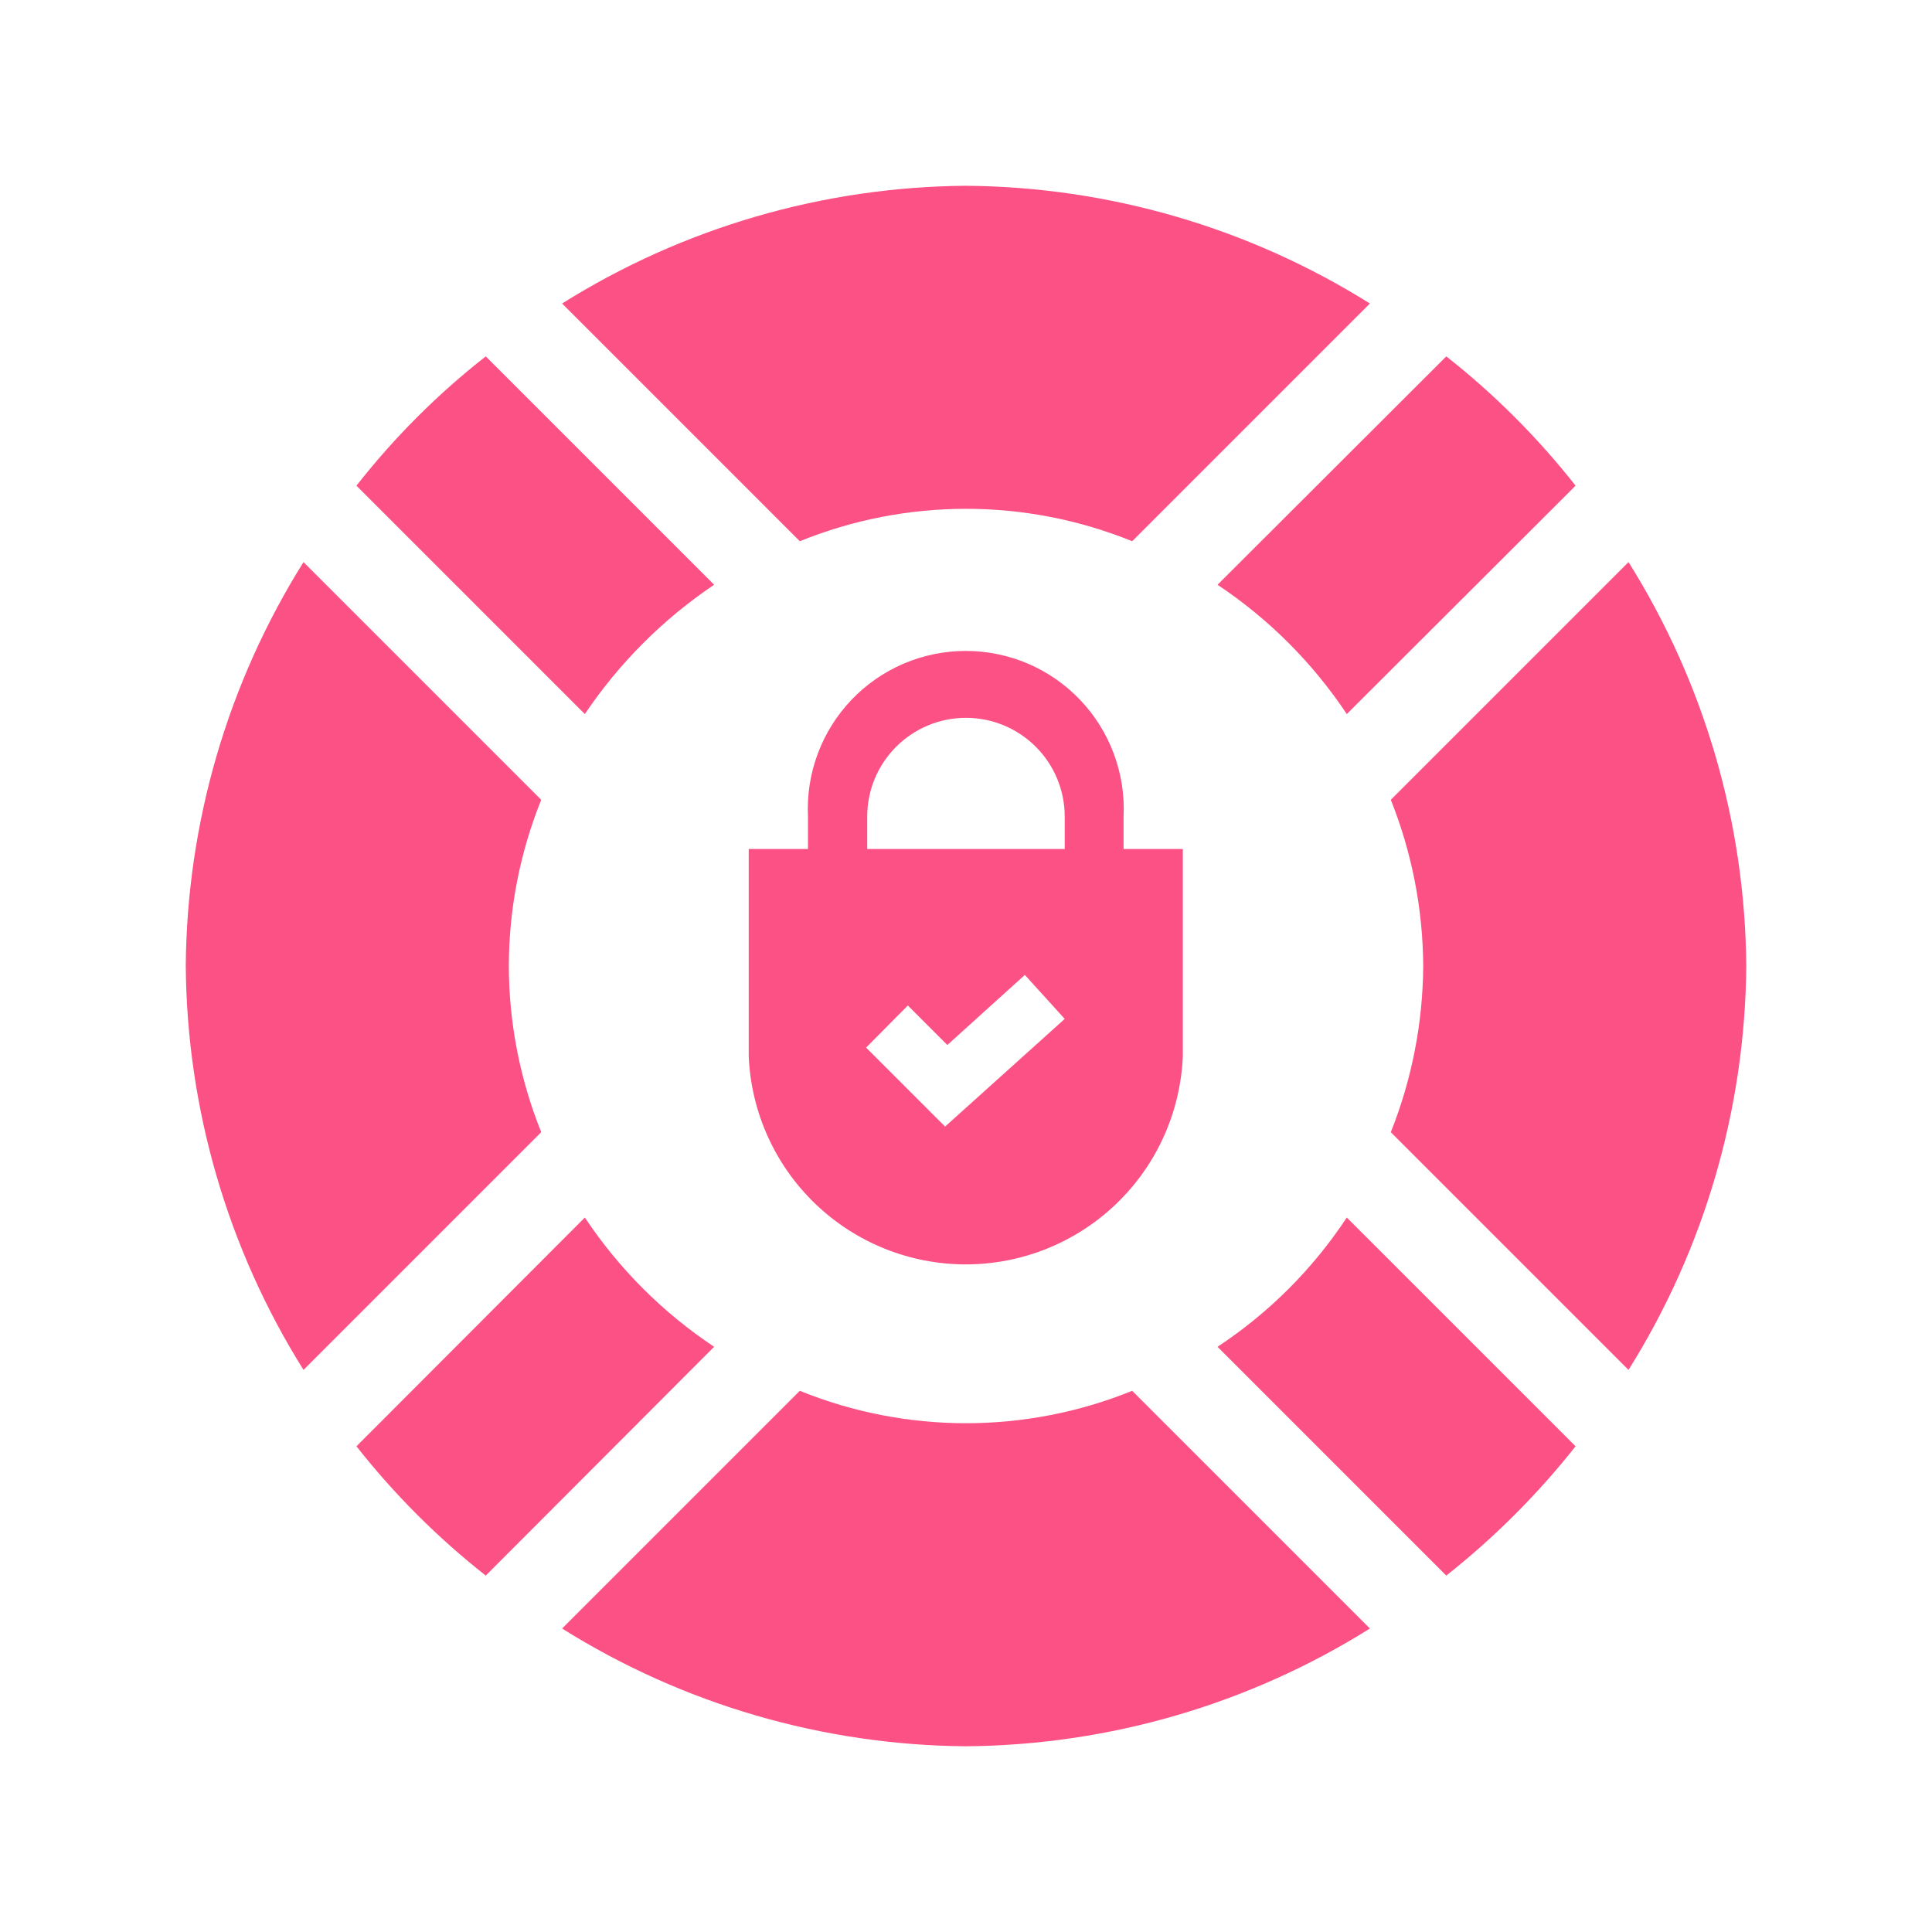
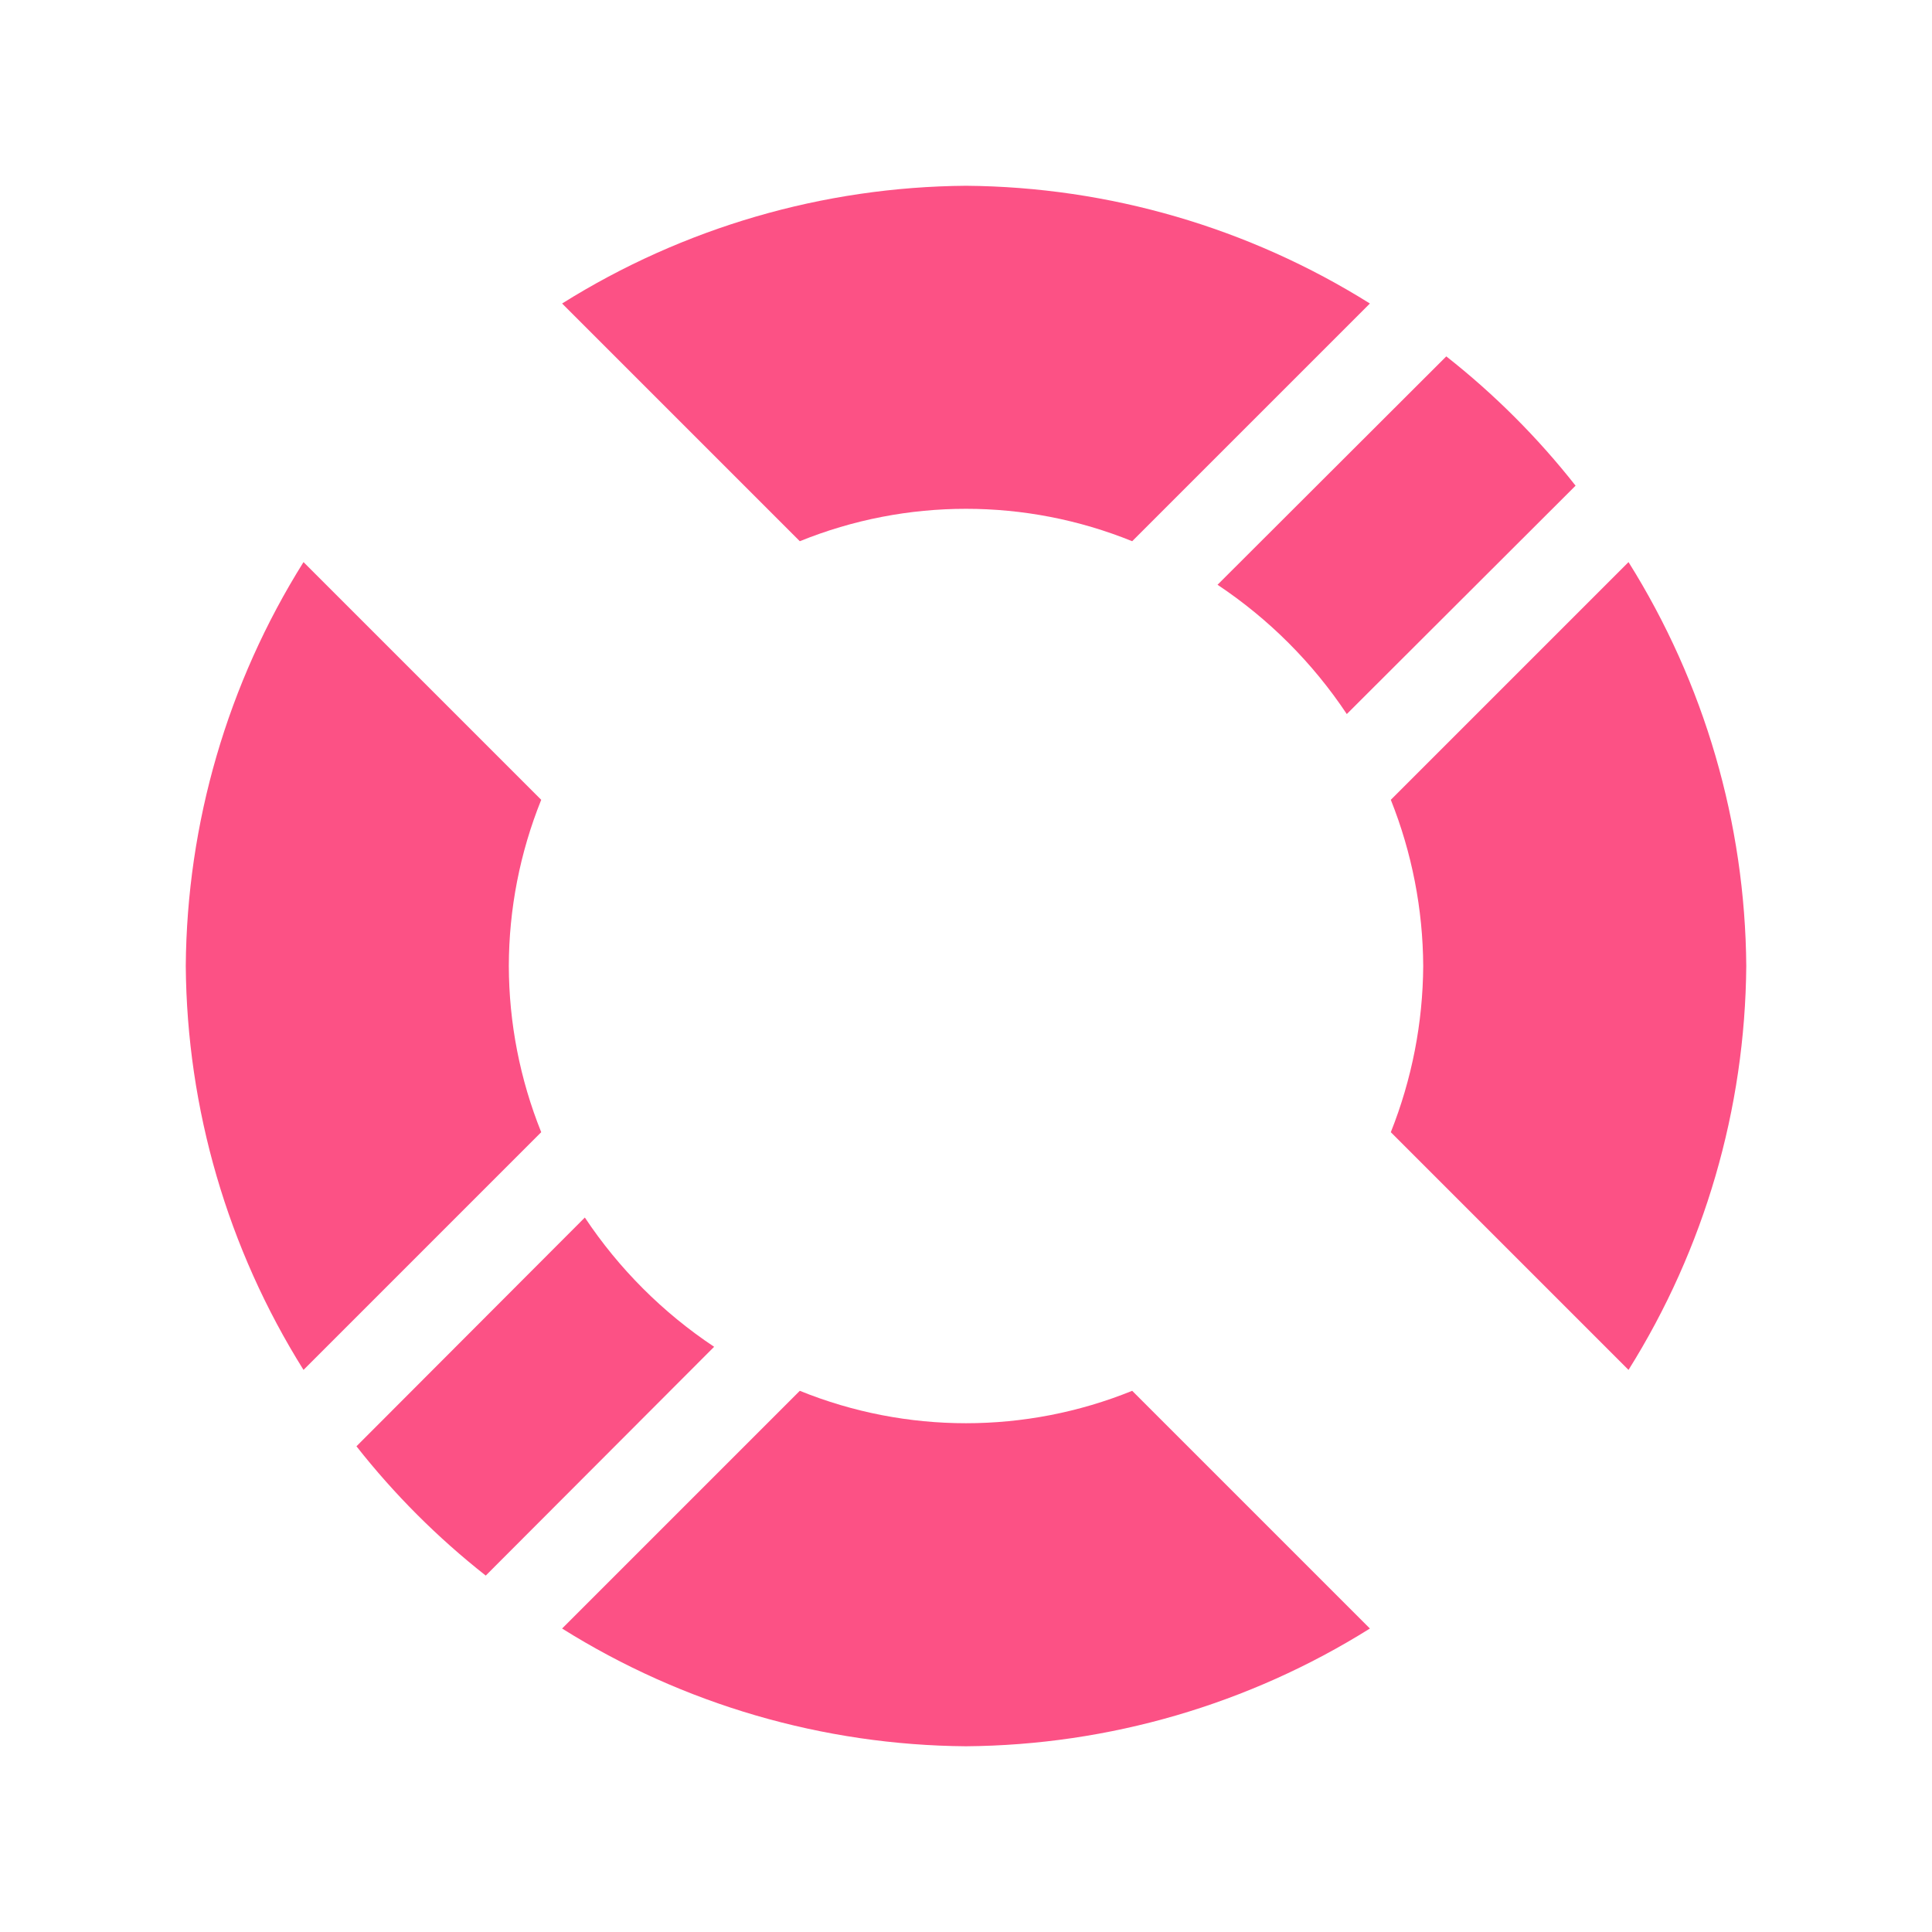
<svg xmlns="http://www.w3.org/2000/svg" width="52" height="52" viewBox="0 0 52 52" fill="none">
  <path d="M13.695 26C13.698 24.467 13.994 22.949 14.567 21.527L8.169 15.129C6.126 18.389 5.029 22.153 5 26C5.03 29.847 6.127 33.61 8.169 36.871L14.567 30.473C13.995 29.051 13.699 27.533 13.695 26Z" fill="#FC5185" />
  <path d="M15.741 32.77L9.594 38.927C10.612 40.221 11.78 41.389 13.074 42.407L19.221 36.249C17.842 35.332 16.659 34.149 15.741 32.77Z" fill="#FC5185" />
-   <path d="M36.249 32.77C35.337 34.153 34.153 35.337 32.77 36.249L38.927 42.407C40.218 41.386 41.386 40.219 42.407 38.927L36.249 32.77Z" fill="#FC5185" />
  <path d="M38.306 26C38.297 27.532 38.001 29.049 37.434 30.473L43.832 36.871C45.874 33.61 46.971 29.847 47.001 26C46.972 22.153 45.875 18.389 43.832 15.129L37.434 21.527C38.002 22.95 38.298 24.468 38.306 26Z" fill="#FC5185" />
  <path d="M30.473 37.434C27.604 38.597 24.396 38.597 21.527 37.434L15.129 43.832C18.389 45.875 22.153 46.972 26 47.001C29.847 46.971 33.61 45.874 36.871 43.832L30.473 37.434Z" fill="#FC5185" />
  <path d="M21.527 14.567C24.396 13.404 27.604 13.404 30.473 14.567L36.871 8.169C33.61 6.127 29.847 5.03 26 5C22.153 5.029 18.389 6.126 15.129 8.169L21.527 14.567Z" fill="#FC5185" />
-   <path d="M15.741 19.219C16.665 17.845 17.846 16.663 19.221 15.739L13.074 9.592C11.778 10.607 10.609 11.776 9.594 13.072L15.741 19.219Z" fill="#FC5185" />
  <path d="M36.249 19.219L42.407 13.072C41.389 11.778 40.221 10.61 38.927 9.592L32.77 15.739C34.149 16.657 35.332 17.84 36.249 19.219Z" fill="#FC5185" />
-   <path d="M30.241 22.851V21.978C30.269 21.403 30.18 20.828 29.979 20.289C29.778 19.749 29.47 19.256 29.073 18.839C28.676 18.422 28.198 18.09 27.669 17.863C27.14 17.637 26.57 17.52 25.994 17.52C25.418 17.52 24.848 17.637 24.319 17.863C23.79 18.09 23.312 18.422 22.915 18.839C22.518 19.256 22.21 19.749 22.009 20.289C21.808 20.828 21.719 21.403 21.747 21.978V22.851H20.152V28.427C20.215 29.934 20.858 31.359 21.946 32.403C23.035 33.448 24.485 34.031 25.994 34.031C27.503 34.031 28.953 33.448 30.042 32.403C31.131 31.359 31.773 29.934 31.836 28.427V22.851H30.241ZM23.341 21.978C23.341 21.273 23.621 20.597 24.12 20.099C24.618 19.601 25.294 19.32 25.999 19.32C26.704 19.32 27.38 19.601 27.878 20.099C28.377 20.597 28.657 21.273 28.657 21.978V22.851H23.341V21.978ZM25.437 30.322L23.311 28.196L24.435 27.063L25.498 28.126L27.584 26.24L28.657 27.424L25.437 30.322Z" fill="#FC5185" />
</svg>